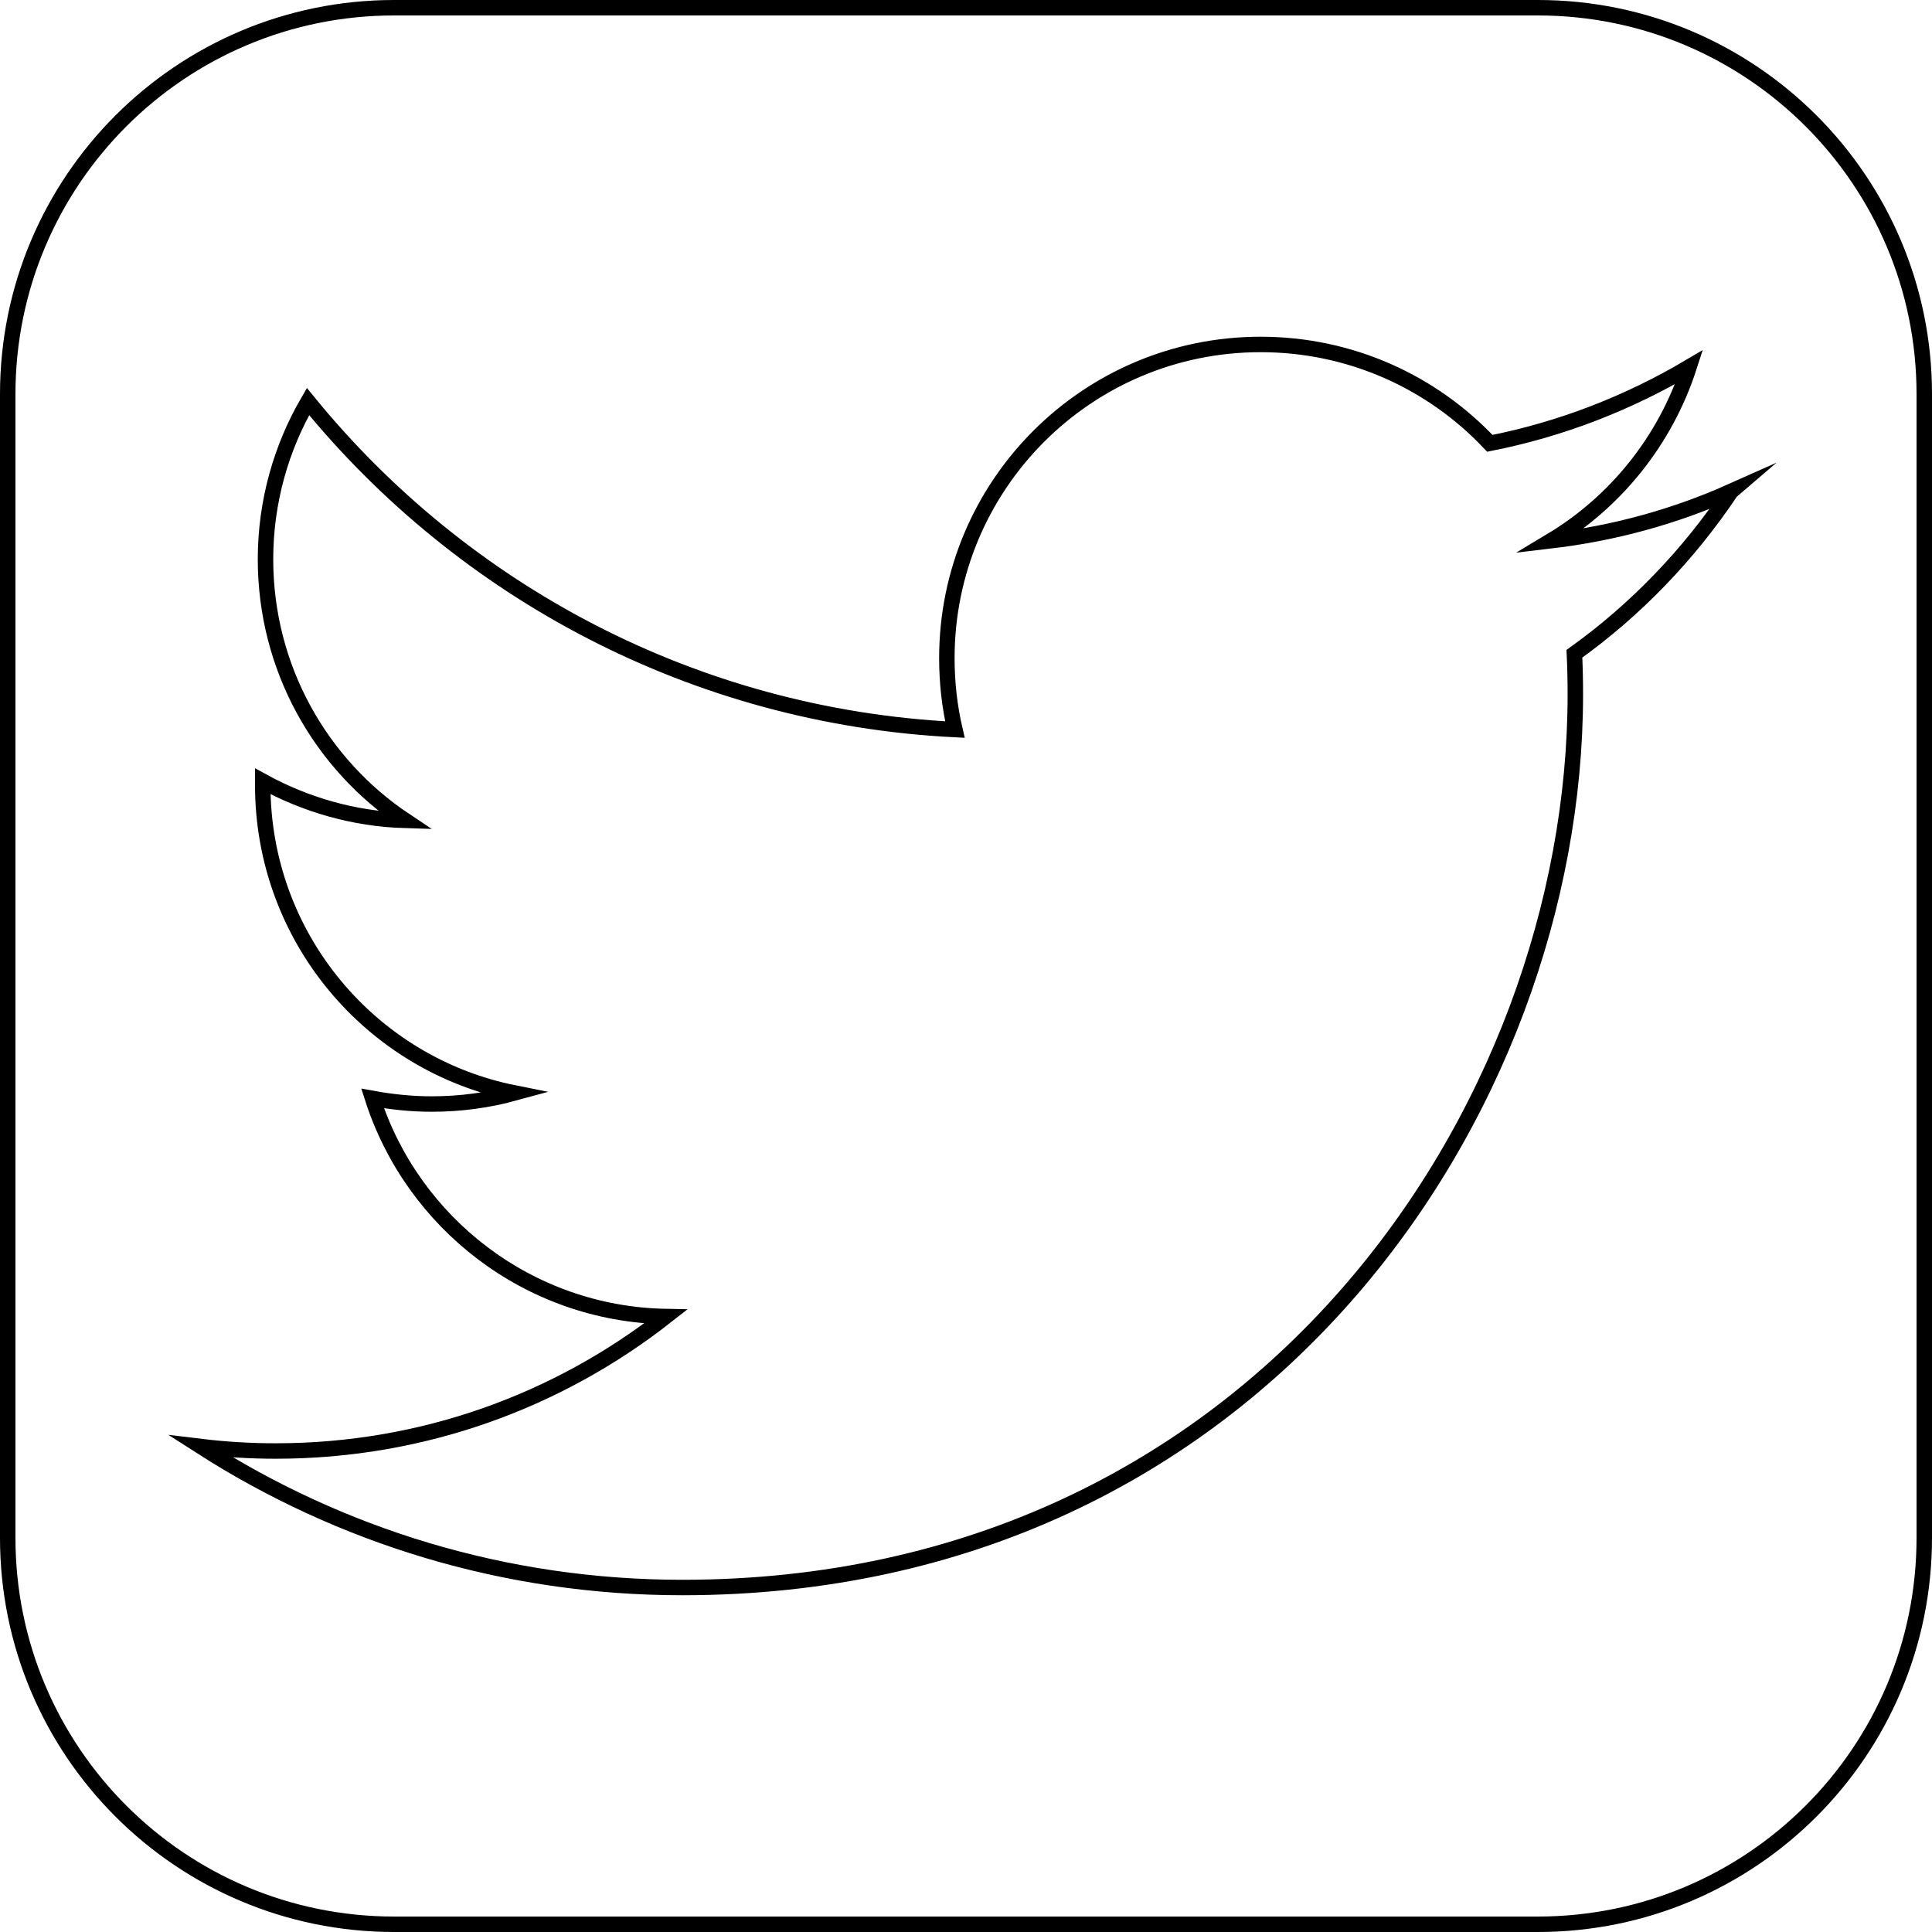
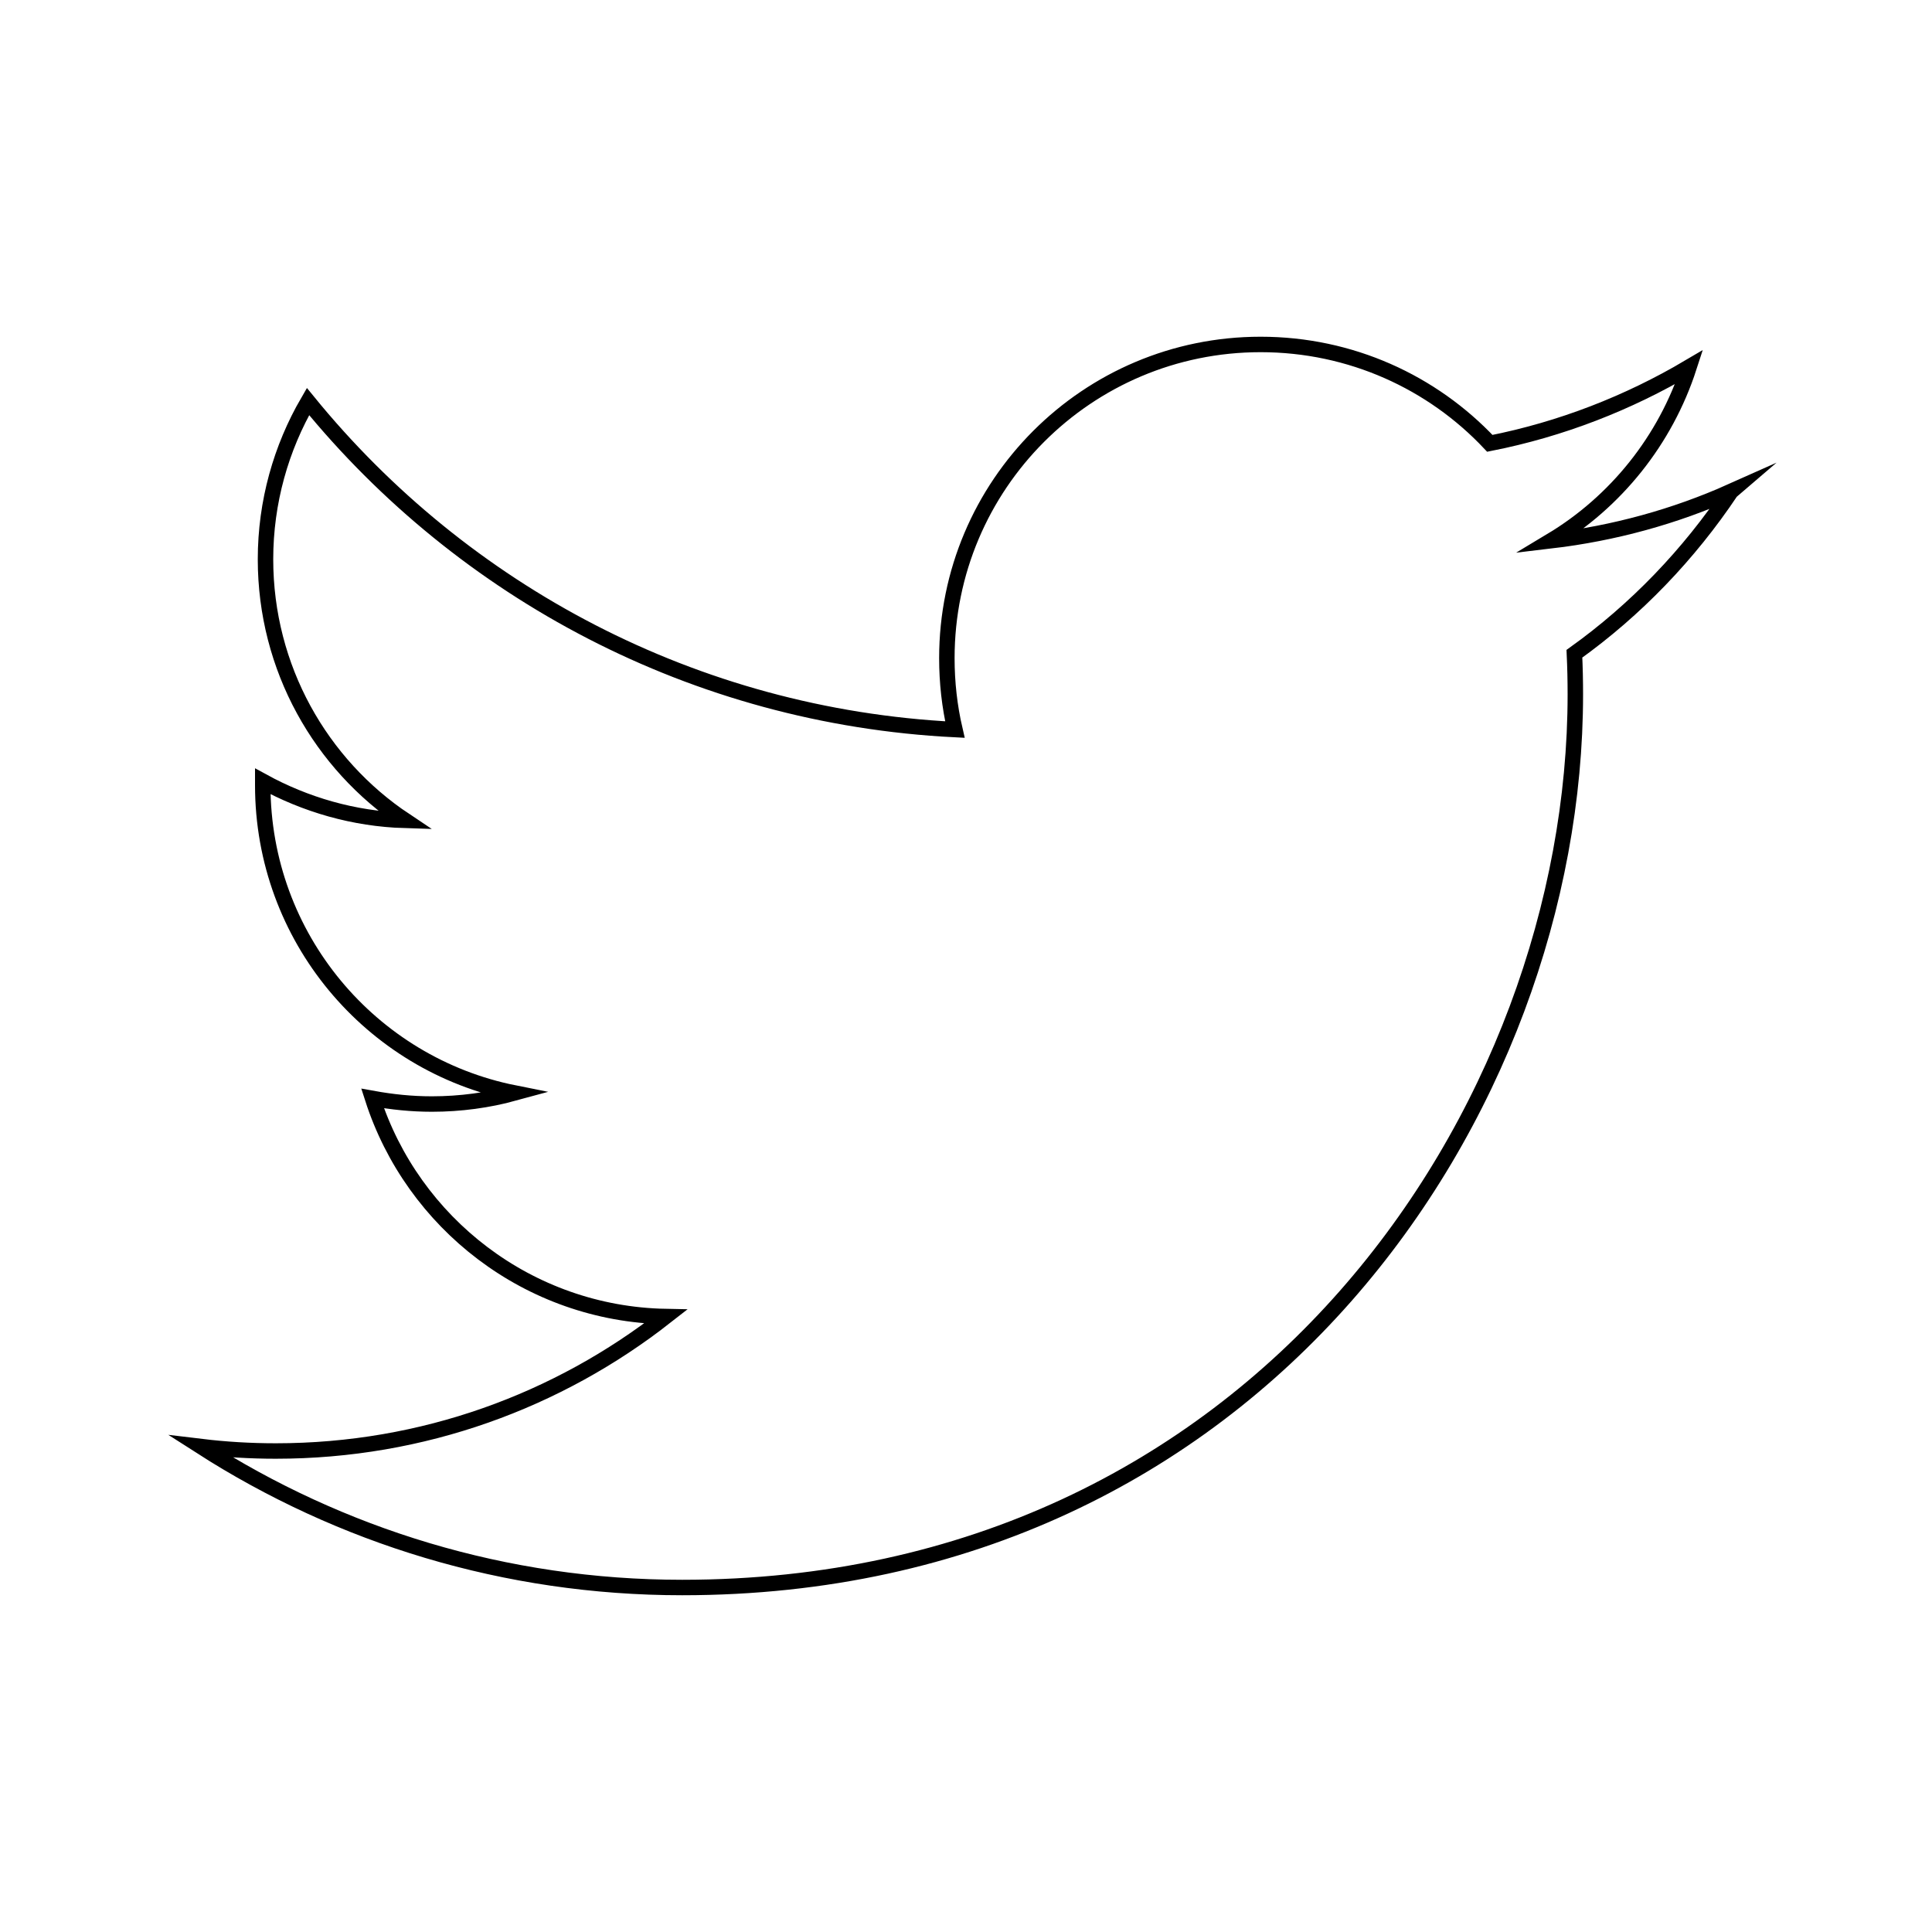
<svg xmlns="http://www.w3.org/2000/svg" version="1.1" id="レイヤー_1" x="0px" y="0px" width="125px" height="125px" viewBox="0 0 125 125" enable-background="new 0 0 125 125" xml:space="preserve">
-   <path fill="none" stroke="#000000" stroke-miterlimit="10" d="M124.5,99.5c0,13.807-11.193,25-25,25h-74c-13.807,0-25-11.193-25-25  v-74c0-13.807,11.193-25,25-25h74c13.807,0,25,11.193,25,25V99.5z" />
  <path fill="none" stroke="#000000" stroke-miterlimit="10" d="M112.002,31.795c-3.637,1.625-7.564,2.709-11.653,3.193  c4.192-2.514,7.4-6.498,8.935-11.237c-3.926,2.32-8.276,4.023-12.893,4.933c-3.714-3.948-8.988-6.398-14.83-6.398  c-11.22,0-20.299,9.086-20.299,20.298c0,1.583,0.175,3.13,0.52,4.619c-16.876-0.852-31.841-8.932-41.854-21.223  c-1.74,2.994-2.75,6.494-2.75,10.206c0,7.039,3.577,13.264,9.026,16.895c-3.329-0.1-6.458-1.027-9.204-2.531  c0,0.082,0,0.175,0,0.254c0,9.844,6.996,18.061,16.293,19.914c-1.701,0.466-3.501,0.713-5.356,0.713  c-1.311,0-2.574-0.133-3.83-0.361c2.592,8.059,10.089,13.941,18.966,14.111c-6.959,5.449-15.701,8.699-25.228,8.699  c-1.643,0-3.247-0.096-4.848-0.289c9.007,5.775,19.677,9.121,31.139,9.121c37.344,0,57.788-30.947,57.788-57.784  c0-0.891-0.019-1.757-0.06-2.631c3.969-2.839,7.406-6.419,10.131-10.496L112.002,31.795z" />
</svg>